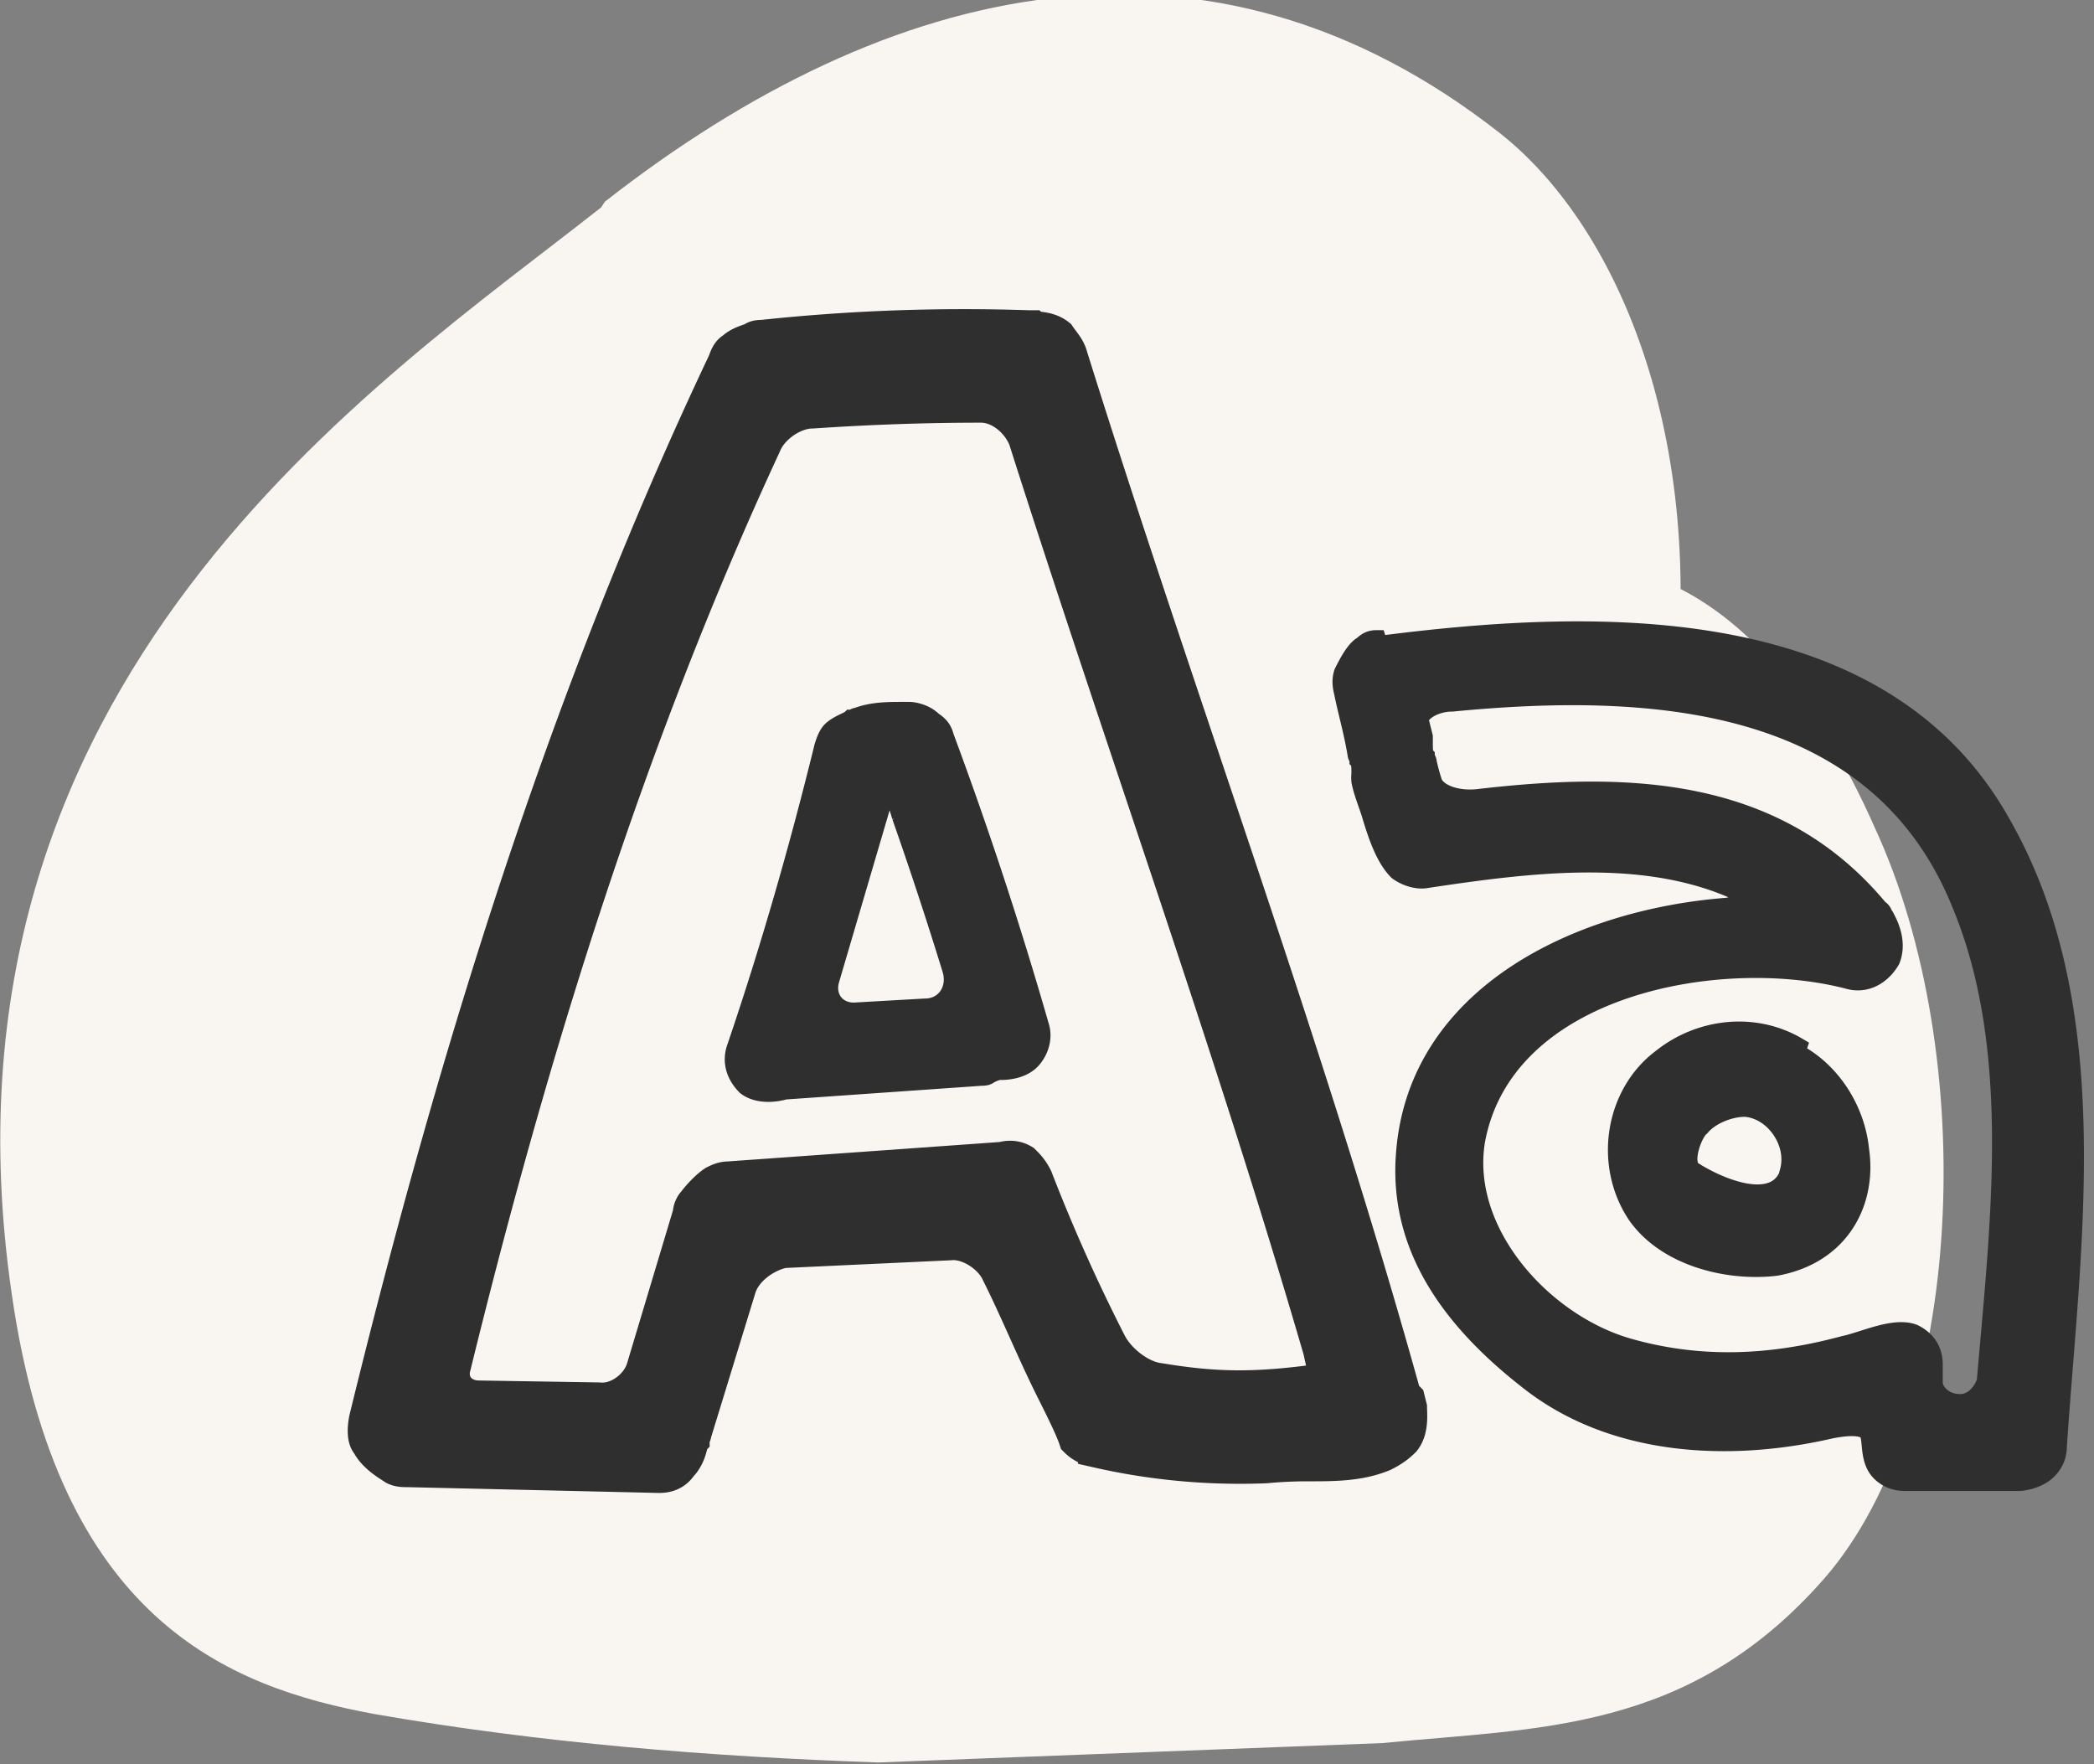
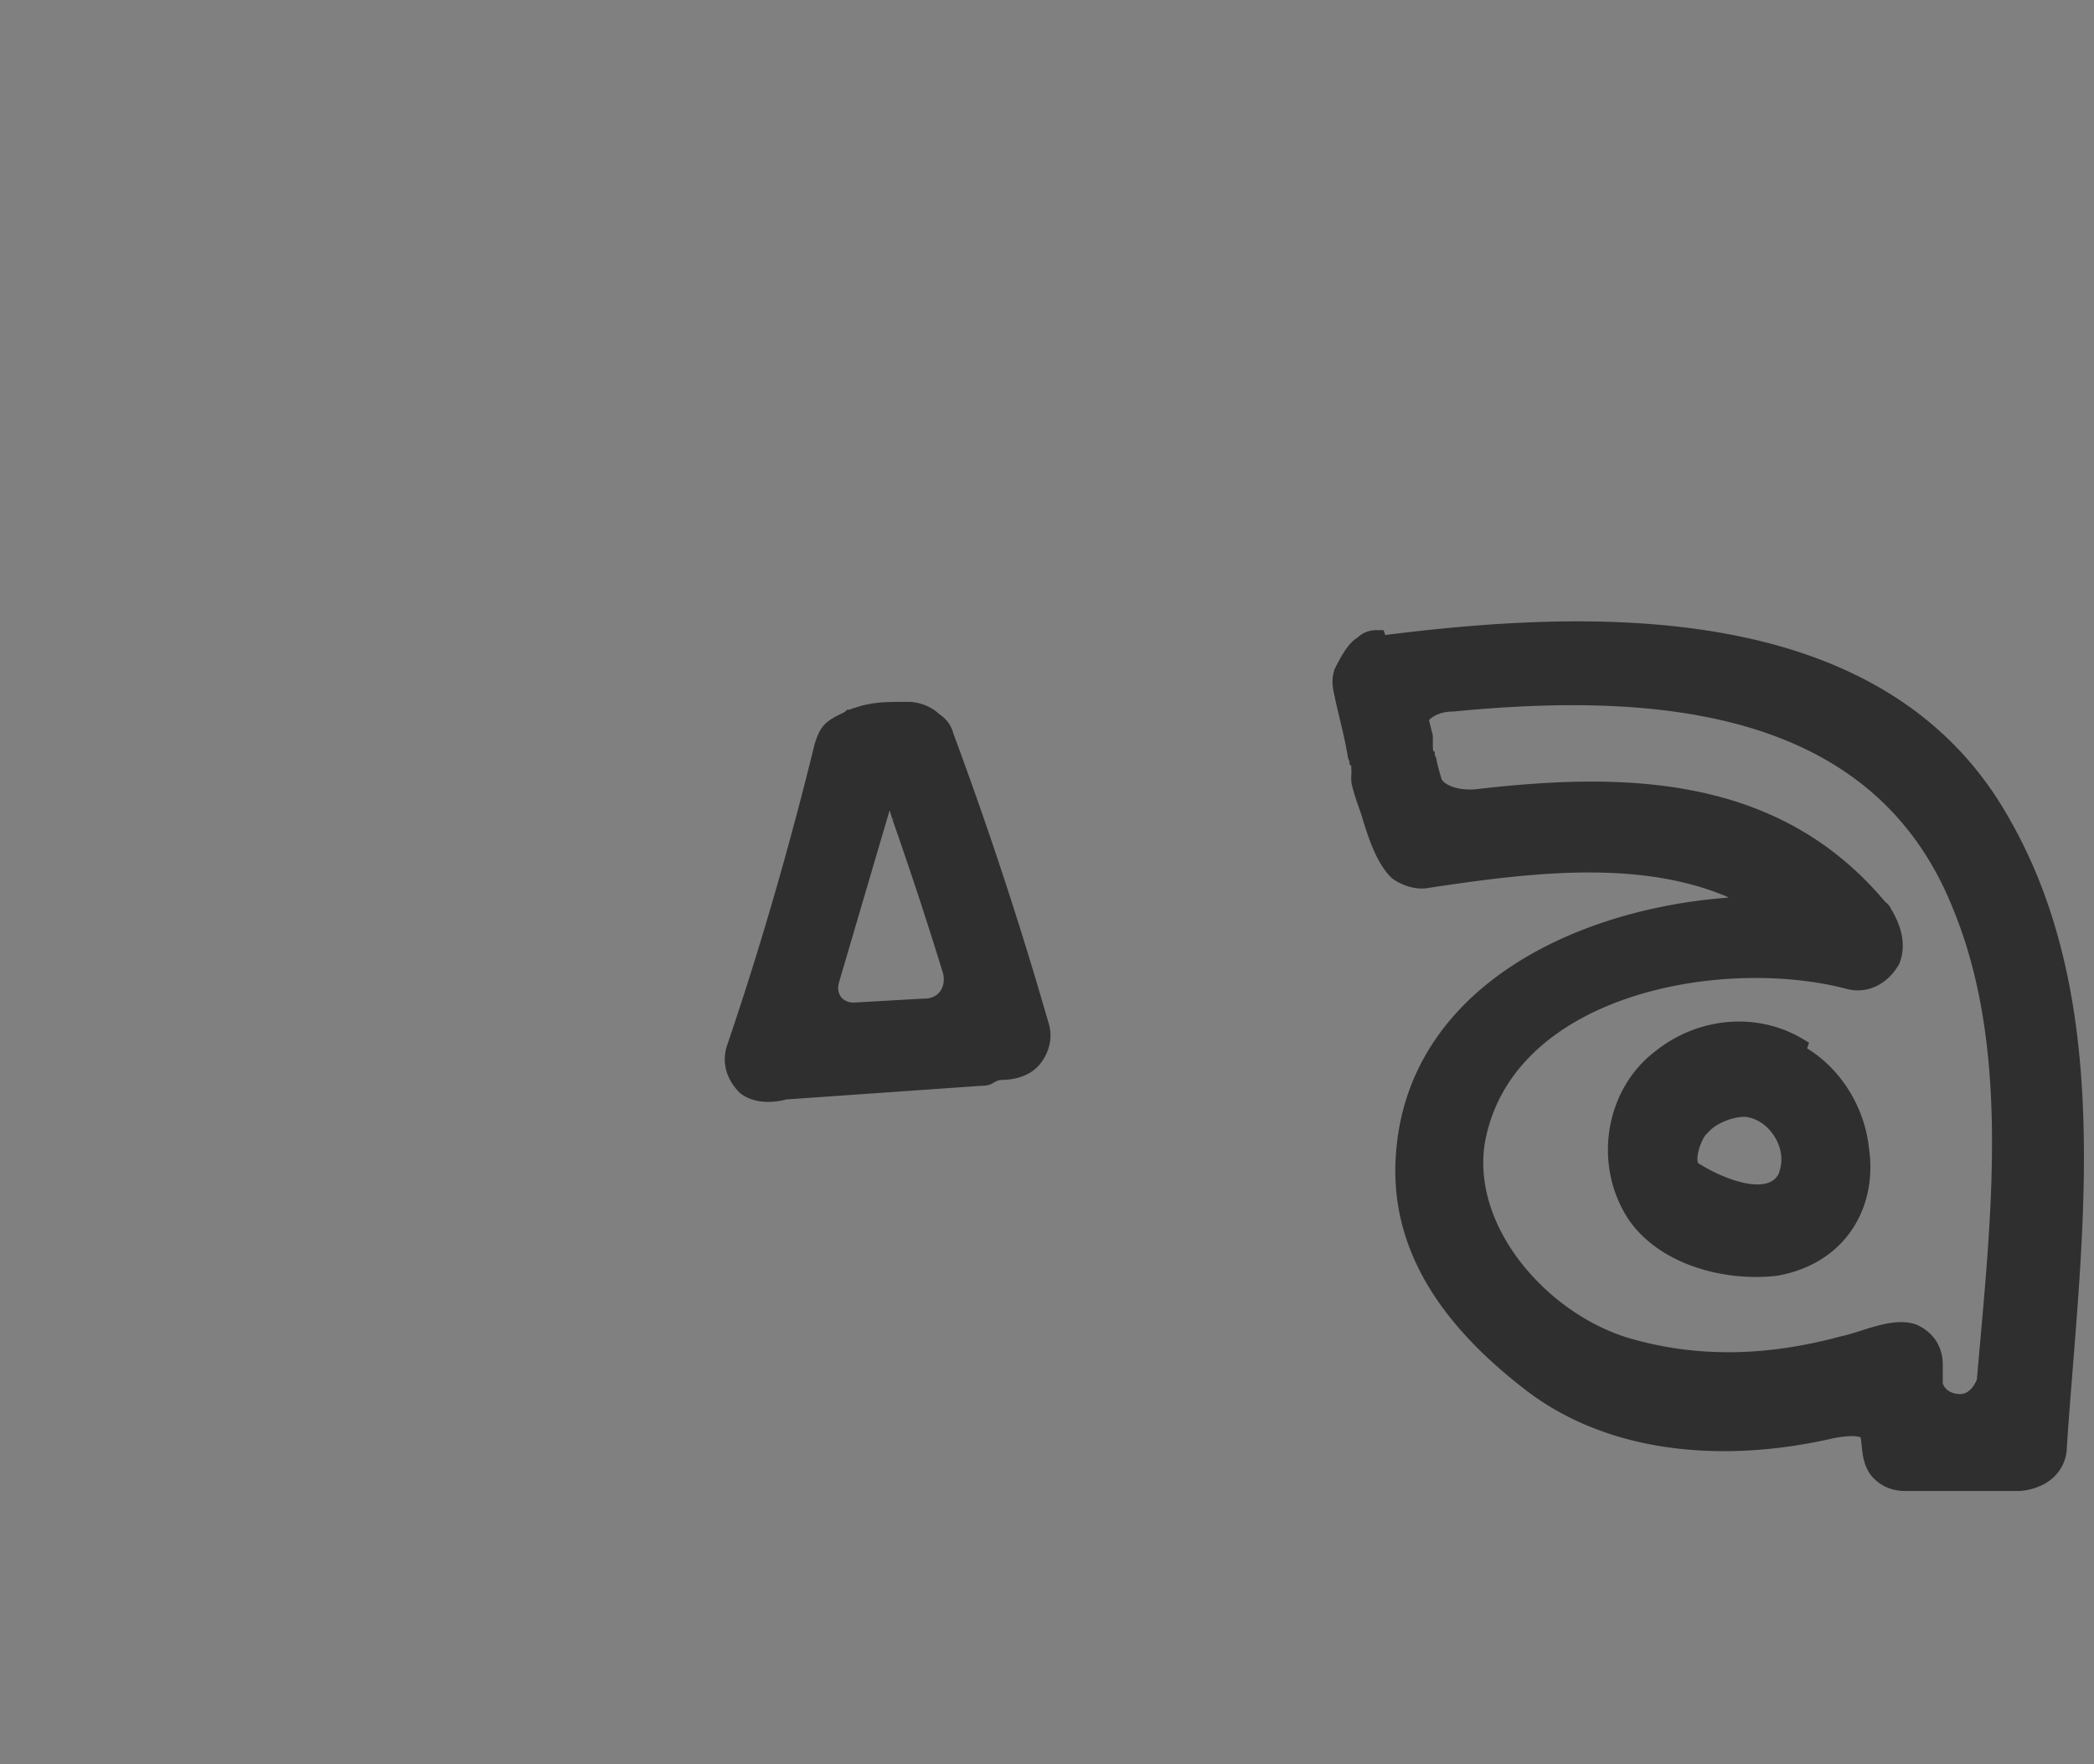
<svg xmlns="http://www.w3.org/2000/svg" width="108" height="91" fill-rule="nonzero">
  <rect width="100%" height="100%" fill="#808080" stroke="none" />
-   <path d="M31 10.7C19.6 19.7-4 35 .6 66.7 3 83.5 11.7 87 19.3 88.4c8.6 1.5 17.3 2.2 26 2.5l26-1c8-.8 15.8-.5 22.8-8.5 7.3-8.4 8-27 2.6-38.7-3-6.8-7-11.4-11.6-13-16-5.3-22.7 42.2-6.7 47.5l.5.3L81.2 39c-3 3.5-9.6 1.7-13.3 2l-17.8.7c-5.4 0-10.8-.3-16.2-.8-3-.2-12.5 1.3-14.8-2L25.3 60l-.1-3-3.7 17.4c5.8-9.6 16-17 23.2-21.2 8.4-5.7 17.7-5.3 26 1.2 6.4 5 13.8-5.5 15.5-17.2 2-14-2.5-25.3-8.8-30.3-15-11.8-31.5-8-46.2 3.5z" fill="#f9f6f2" />
  <g fill="#2f2f2f" stroke="#2f2f2f">
-     <path d="M72.3 72c-5-18-11.6-35.7-17.2-53.6-.1-.4-.4-.7-.6-1-.5-.4-1.2-.3-1.3-.4-.1 0-.2 0-.2 0a98 98 0 0 0-13.7.5c-.1 0-.3 0-.4.1-.2.1-.7.2-1 .5-.2.1-.3.3-.4.6C29.3 36 23.6 54.4 19 73.2c-.1.5-.1 1 .1 1.2.3.6 1 1 1.3 1.2.2.1.4.1.6.1L34 76c.5 0 .8-.2 1-.5.5-.5.5-1.2.6-1.3 0-.1.1-.2.1-.3l2.3-7.5c.3-1 1.4-1.8 2.4-2L49 64c1-.1 2.2.7 2.6 1.6 1 2 1.8 4 2.8 6 .5 1 1 2 1.2 2.6.2.2.5.4 1 .5a33 33 0 0 0 8.7.8c1-.1 2-.1 2-.1h.2c1.3 0 2.6 0 3.8-.5.4-.2.7-.4 1-.7.4-.5.3-1.3.3-1.6l-.1-.4zm-3.8-.7h-.1c-3.5.5-5.6.5-8.6 0-1-.1-2.2-1-2.7-2a91 91 0 0 1-3.8-8.5c-.2-.4-.4-.6-.6-.8-.5-.3-1-.1-1-.1h-.1l-14 1c-.3 0-.5.1-.7.2-.3.2-.7.6-1 1-.1.1-.2.3-.2.5l-2.4 8c-.3 1-1.4 1.8-2.4 1.7l-6.2-.1c-1 0-1.7-.8-1.4-1.8 4-16.3 9-32.4 16-47.5.4-1 1.6-1.8 2.6-1.8 3-.2 5.8-.3 8.7-.3 1 0 2 .8 2.4 1.8 5 15.7 10.6 31.2 15.2 47l.4 1.8z" stroke-width="2" />
    <path d="M48.7 38c-.1-.4-.3-.6-.6-.8-.4-.4-1-.5-1.2-.5h-.3c-.8 0-1.6 0-2.4.3-.1 0-.2.1-.3.1-.1.1-.7.3-1 .6-.2.2-.3.5-.4.8C41.2 43.8 39.7 49 38 54c-.3.8 0 1.5.5 2 .8.6 2 .2 2 .2h.1l10-.7c.1 0 .3 0 .4-.1.2-.1.4-.2.6-.2s1.2 0 1.7-.7c.3-.4.5-1 .3-1.6A207 207 0 0 0 48.7 38zm-1 14l-3.5.2c-1 .1-1.7-.7-1.4-1.7l3-10.2c.1 0 .4.8.7 1.8a213 213 0 0 1 2.6 7.9c.3 1-.3 2-1.4 2zM71 33c-.3 0-.5.1-.7.3-.4.2-.8 1-1 1.4-.1.3-.1.6 0 1 .2 1 .5 2 .7 3.2 0 .1.1.2.1.3.1.1.1.4.1.7a2 2 0 0 0 0 .4c.1.5.3 1 .5 1.6.3 1 .7 2.3 1.4 3 .4.3 1 .5 1.5.4 5.3-.8 11-1.5 15.7.5 1 .4.8.8-.2 1-7.8.6-16 4.6-16.6 12.7-.4 5 2.6 8.8 6.5 11.8 4.3 3.3 10.2 3.6 15.4 2.4 1-.2 1.8-.2 2 .2s0 1.4.6 2c.3.3.7.5 1.3.5h5.8c.2 0 1-.1 1.5-.6.3-.3.5-.7.5-1.2.7-10.5 2.6-22.7-3-32.3-6.3-11-21.2-10.4-32-9zm31.6 37.6c-.1 1-.7 1.8-1.5 1.8s-1.3-.5-1.4-1v-1c0-.8-.4-1.3-1-1.6-1-.4-2.6.4-3.6.6-3.7 1-7.4 1.2-11.2.1-4.4-1.3-8.6-6-7.8-10.7 1.5-8 12.6-10 19.2-8.3 1 .3 1.8-.3 2.2-1 .4-1-.2-2-.3-2.2-.1-.1-.1-.3-.3-.4-5.3-6.4-13-6.6-20.7-5.7-1 .1-2-.2-2.3-.8a10 10 0 0 1-.3-1.1c0-.1-.1-.2-.1-.3-.1-.1-.1-.4-.1-.7V38l-.2-.8c-.1-.4.7-1 1.7-1 10.3-1 22-.3 26.3 10.5 3 7.3 2 16 1.3 24zM92.7 54c-2.2-1.3-5-1-7 .6-2.4 1.8-3 5.4-1.3 8 1.5 2.2 4.7 3 7.2 2.7 3.3-.6 4.7-3.3 4.3-6-.2-2-1.4-4-3.3-5zm-.3 6.3c0 .1 0 .2-.1.2-.7 2-3.6.8-5-.1-.6-.4 0-2 .4-2.3.5-.6 1.5-1 2.3-1 1.5.1 2.7 1.8 2.3 3.3z" />
  </g>
</svg>